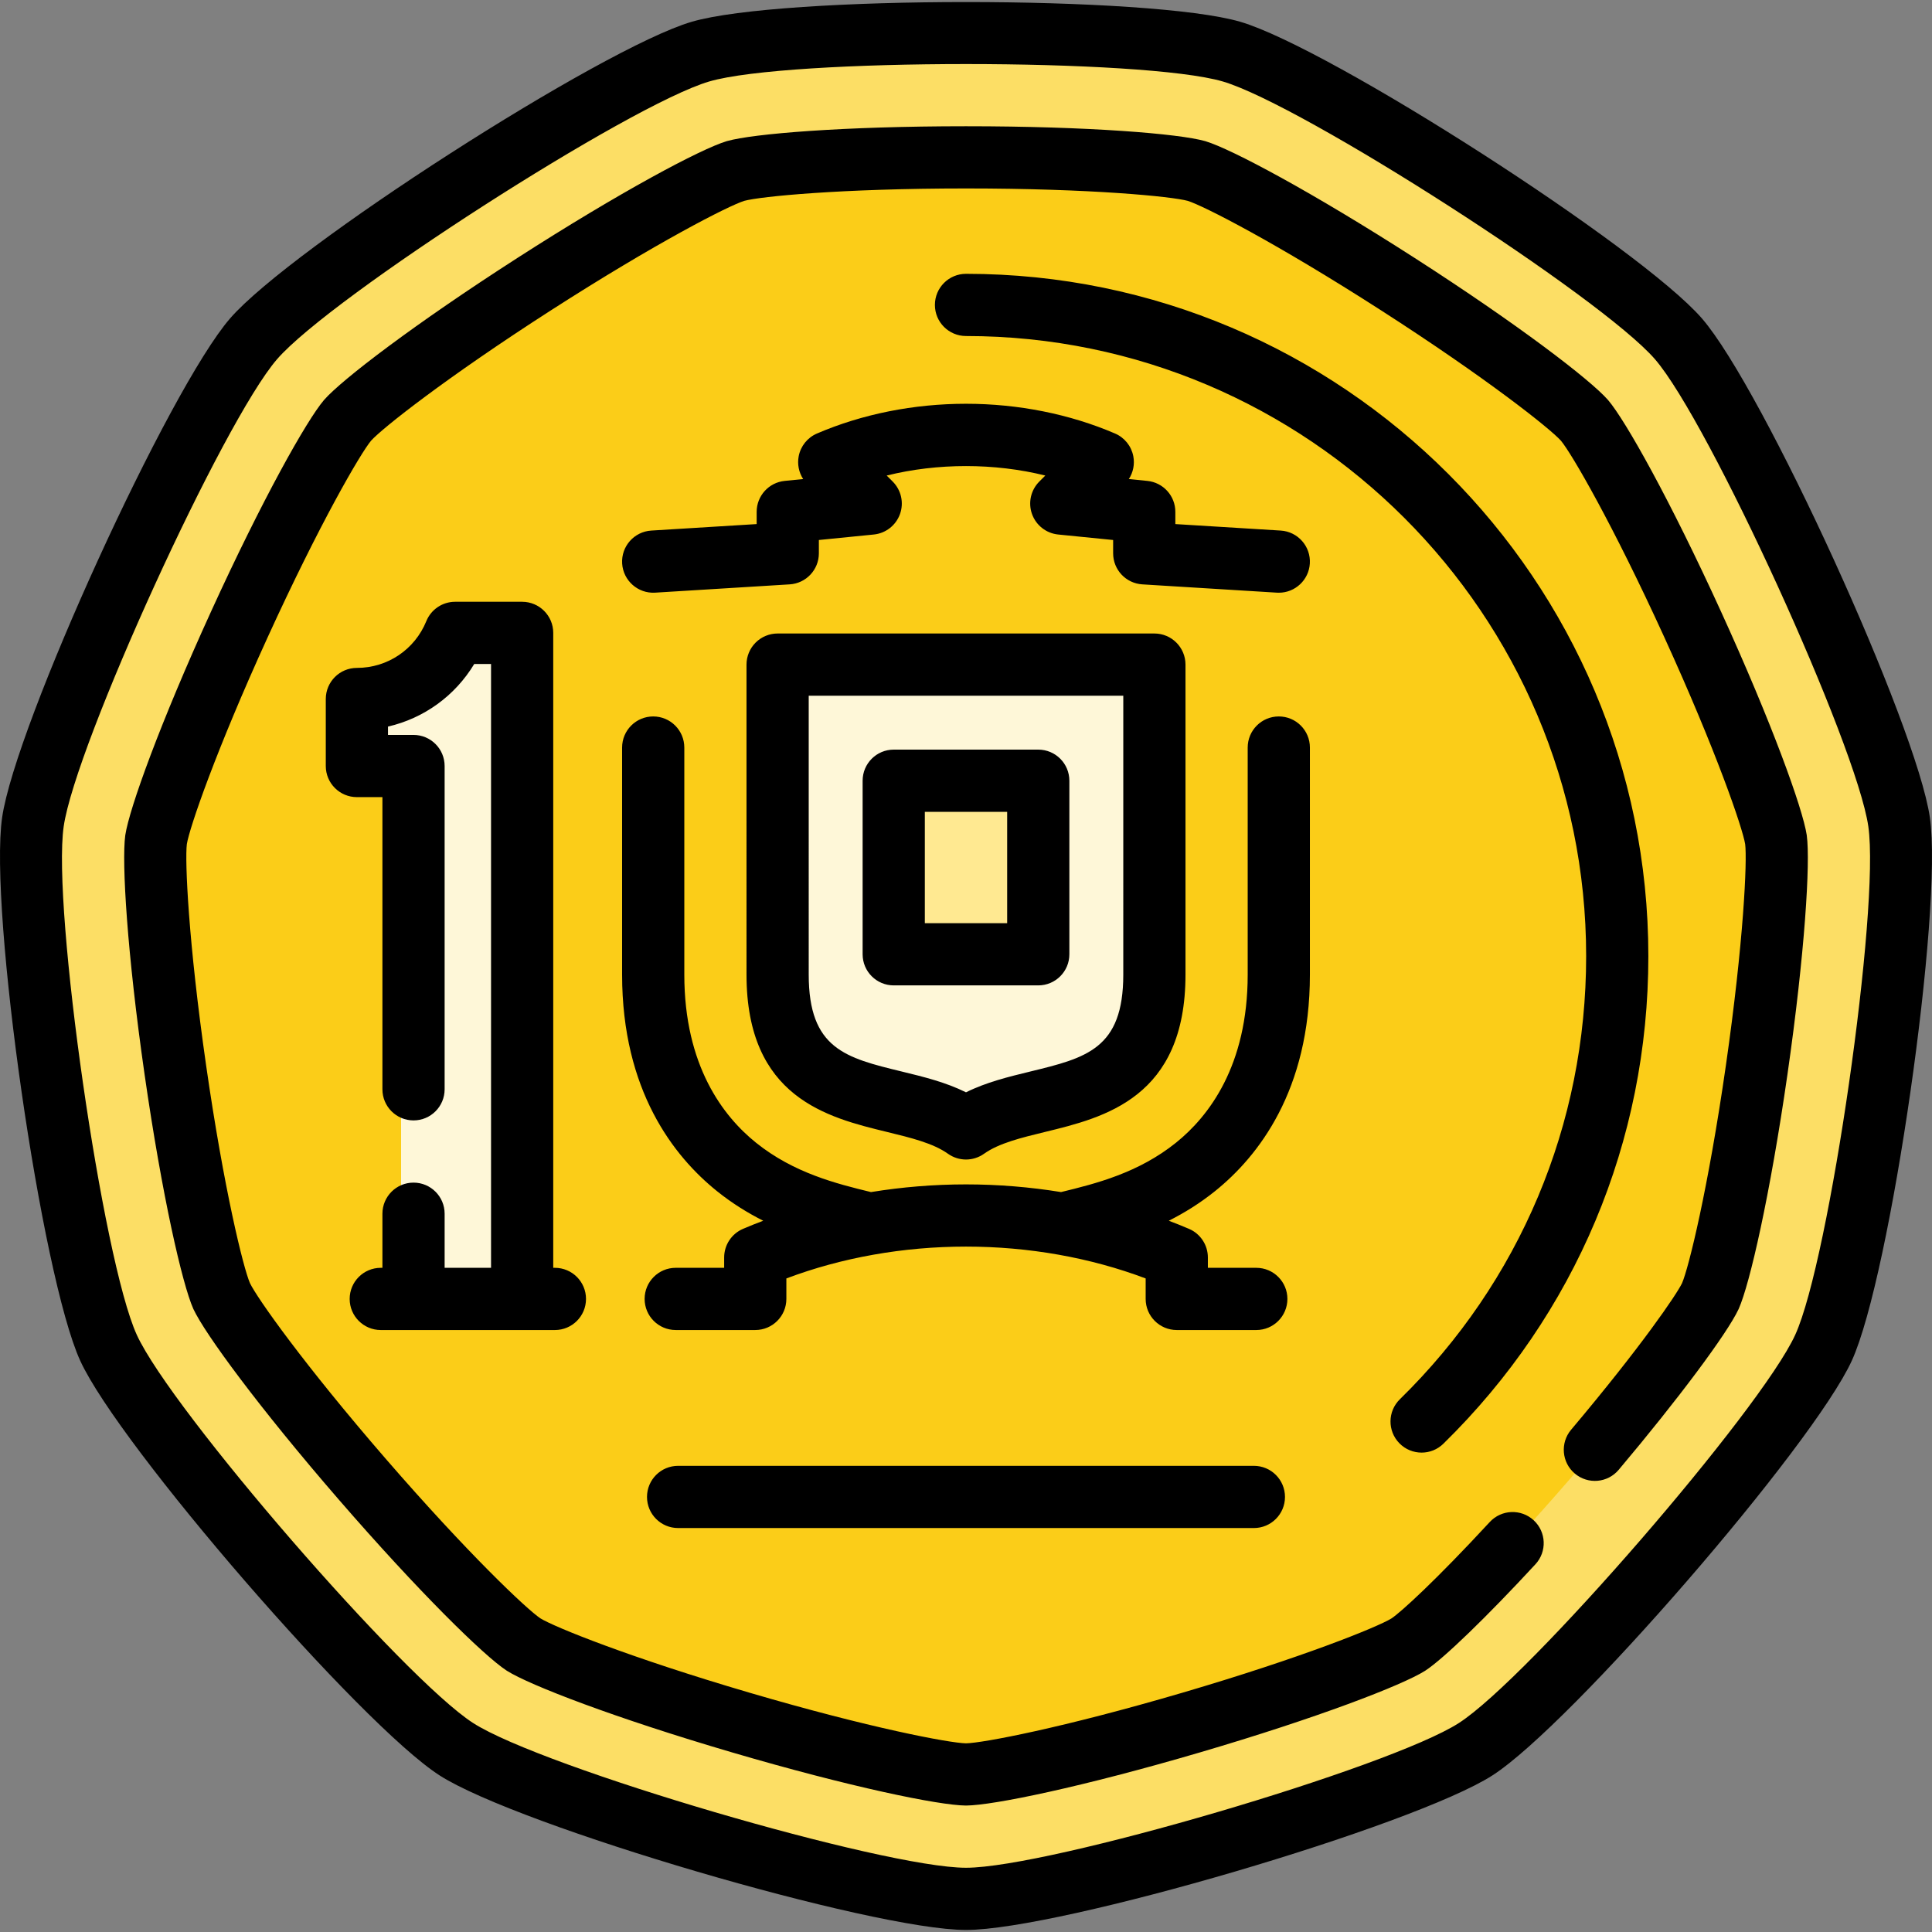
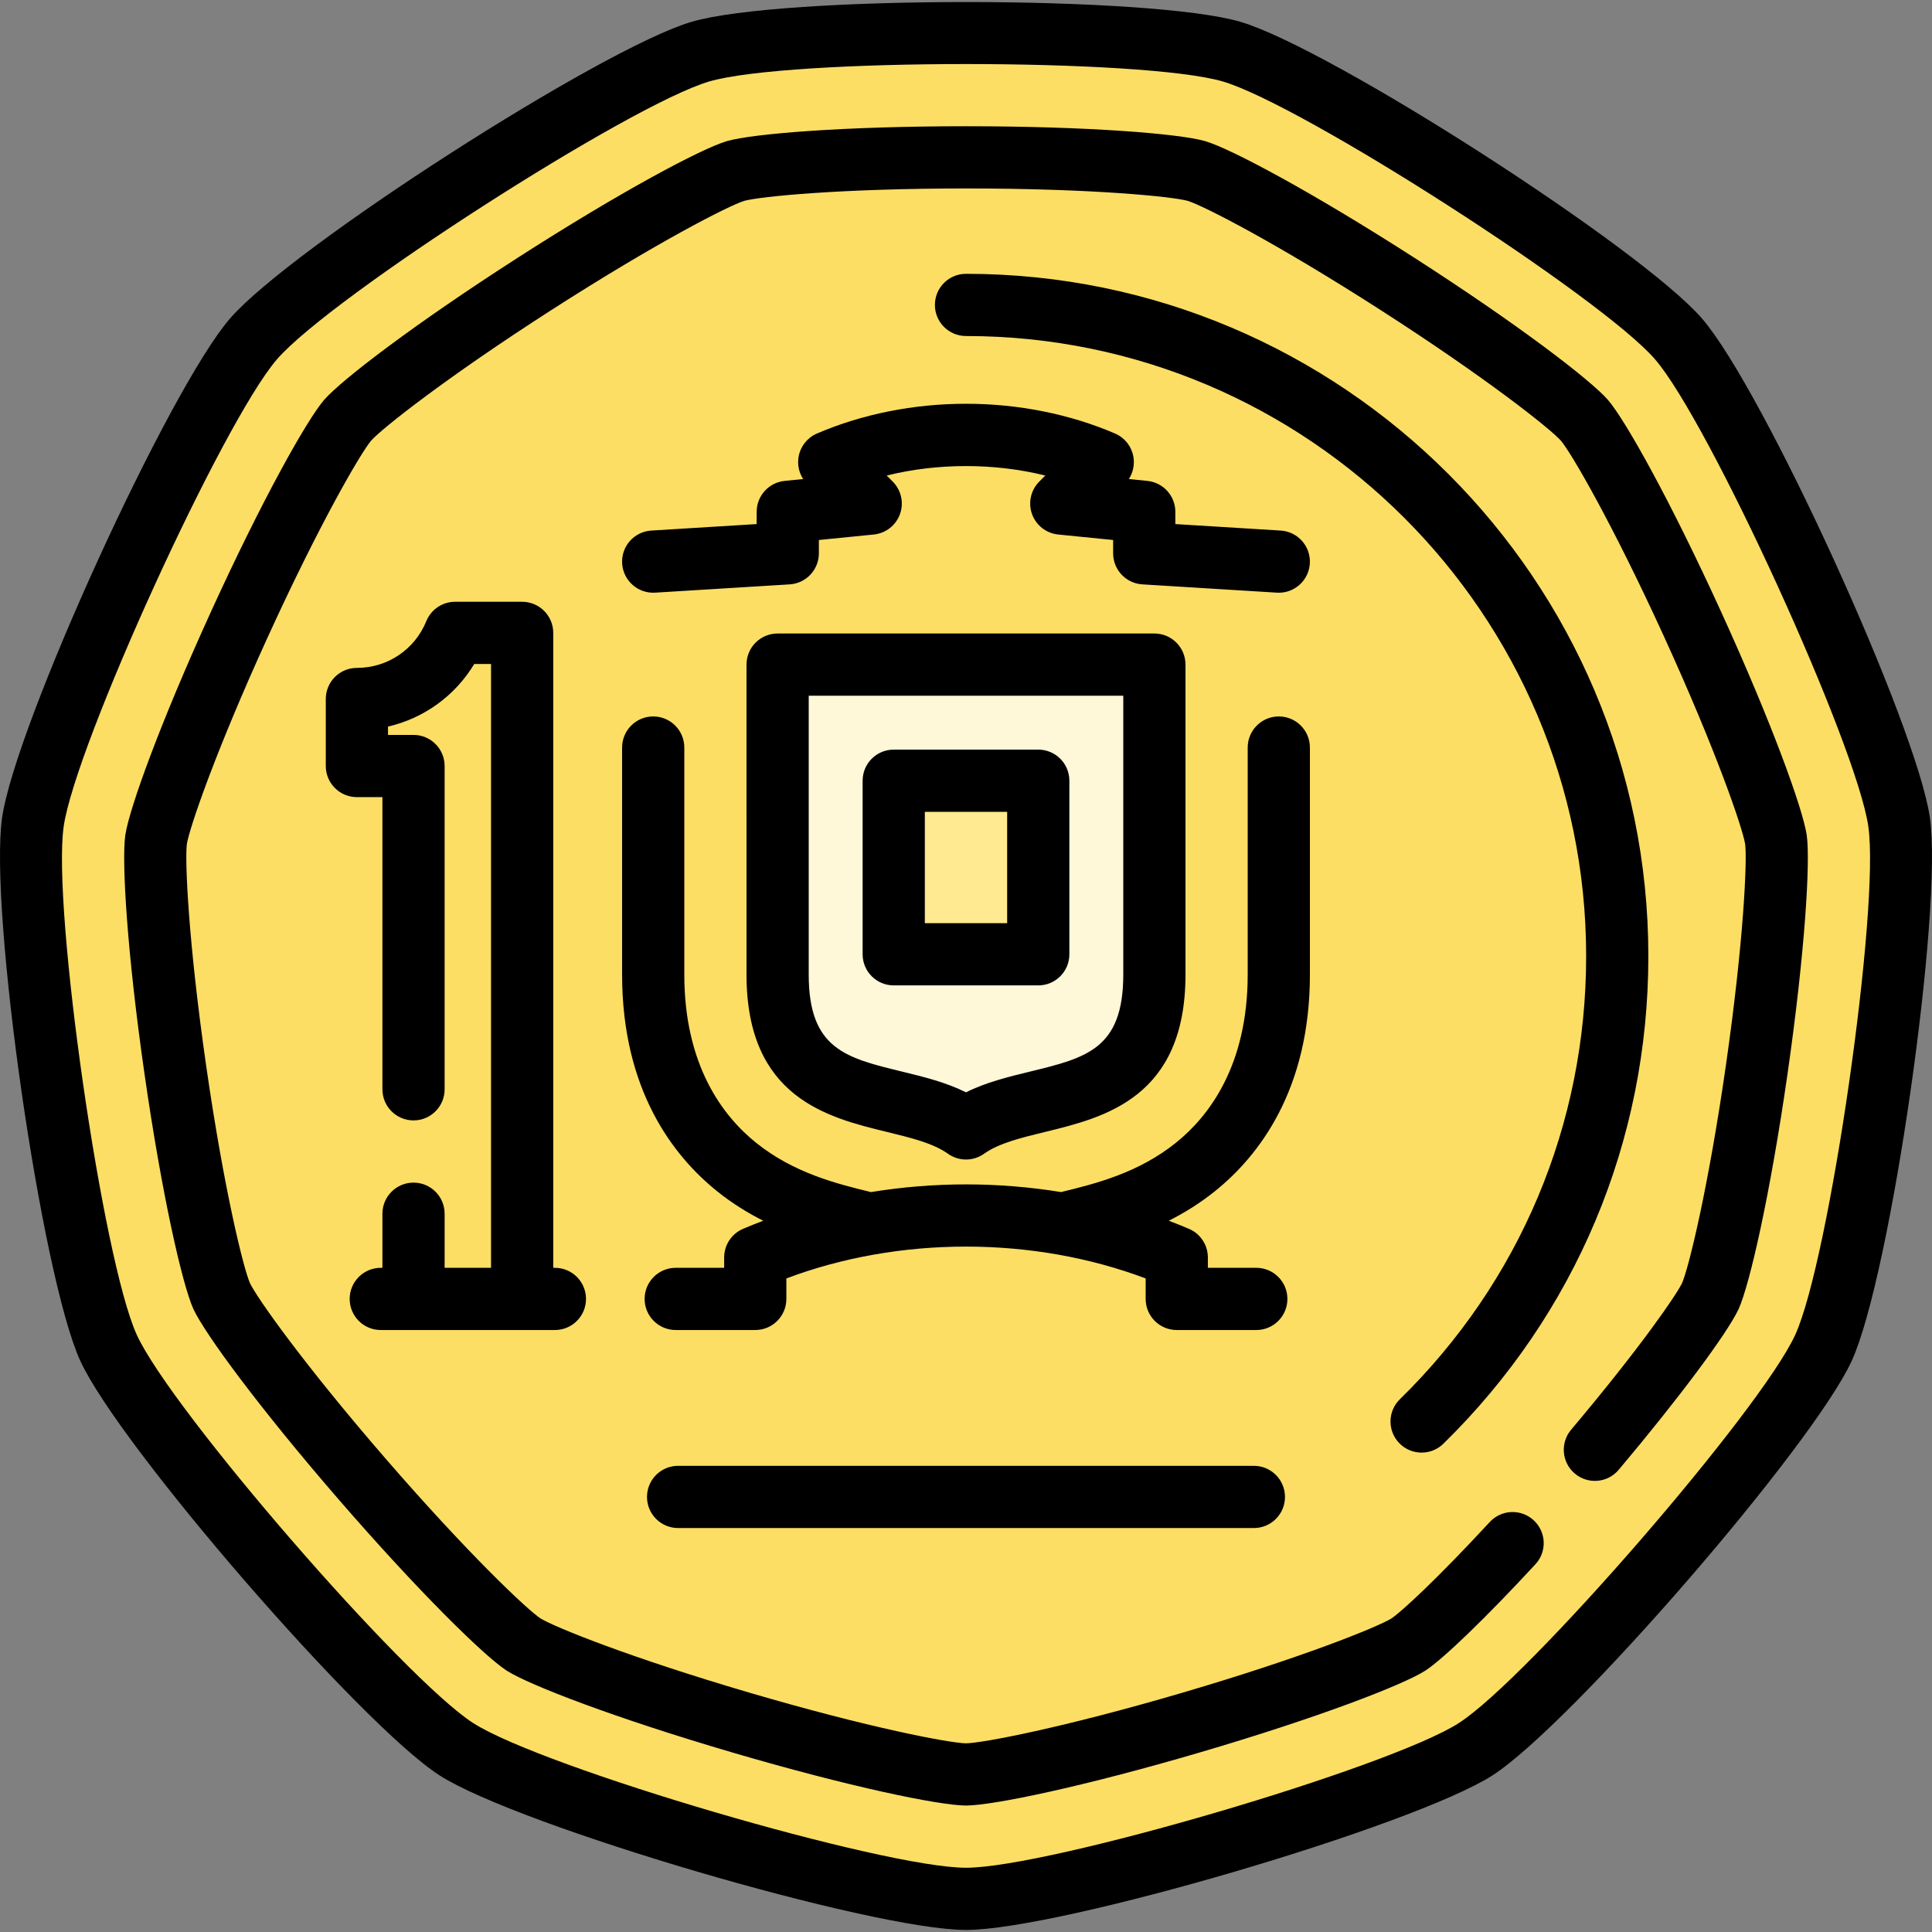
<svg xmlns="http://www.w3.org/2000/svg" version="1.1" id="Layer_1" x="0px" y="0px" viewBox="0 0 512.001 512.001" style="enable-background:new 0 0 512.001 512.001;" xml:space="preserve">
  <rect x="0" y="0" width="512.001" height="512.001" fill="#808080" stroke="none" />
  <path style="fill:#FCDE65;" d="M326.385,13.688c22.511,6.61,103.057,58.374,118.422,76.105  c15.364,17.731,55.138,104.824,58.477,128.047c3.339,23.223-10.287,117.994-20.034,139.335  c-9.745,21.341-72.446,93.701-92.183,106.385c-19.736,12.684-111.603,39.659-135.065,39.659s-115.329-26.975-135.066-39.659  c-19.736-12.684-82.437-85.044-92.182-106.385C19.007,335.833,5.381,241.062,8.72,217.839  c3.339-23.221,43.113-110.315,58.476-128.046c15.364-17.731,95.911-69.495,118.422-76.105S303.874,7.077,326.385,13.688z" />
-   <path style="fill:#FBCD18;" d="M470.646,222.522c-0.829-5.425-8.232-26.737-22.084-57.068  c-13.852-30.331-25.111-49.883-28.681-54.078c-3.63-4.114-21.379-18.042-49.431-36.068c-28.052-18.026-48.092-28.388-53.365-29.987  c-5.28-1.499-27.741-3.619-61.085-3.619s-55.805,2.12-61.085,3.619c-5.272,1.599-25.313,11.96-53.365,29.987  s-45.801,31.954-49.431,36.068c-3.571,4.195-14.829,23.747-28.681,54.078s-21.255,51.643-22.084,57.068  c-0.736,5.459,0.363,27.993,5.107,60.998c4.746,33.005,10.041,54.936,12.276,59.948c2.332,4.991,15.44,23.354,37.276,48.554  c21.834,25.2,38.146,40.787,42.737,43.795c4.661,2.937,25.615,11.299,57.609,20.694c31.972,9.388,54.112,13.683,59.64,13.738  c5.527-0.055,27.668-4.35,59.64-13.738c31.994-9.395,52.948-17.756,57.609-20.694c4.591-3.008,20.902-18.596,42.737-43.795  c21.836-25.2,34.944-43.563,37.276-48.554c2.235-5.012,7.531-26.943,12.276-59.948C470.283,250.515,471.383,227.98,470.646,222.522z  " />
  <g>
-     <path style="fill:#FEF7D8;" d="M117.318,167.721c-4.179,10.276-14.257,17.524-26.034,17.524v17.76h15.007v141.223h35.379V167.721   H117.318z" />
    <path style="fill:#FEF7D8;" d="M305.923,176.128h-99.849v82.149c0,38.056,33.209,28.847,49.925,40.765   c16.715-11.918,49.925-2.708,49.925-40.765V176.128z" />
  </g>
  <rect x="236.843" y="206.904" style="fill:#FFE991;" width="38.303" height="45.998" />
  <path d="M511.442,216.666c-3.528-24.534-44.174-113.539-60.407-132.272c-16.233-18.732-98.546-71.633-122.328-78.616  c-23.784-6.983-121.63-6.983-145.414,0C159.512,12.762,77.199,65.661,60.966,84.394S4.087,192.132,0.559,216.666  s10.4,121.386,20.697,143.931c10.296,22.547,74.371,96.494,95.224,109.895c20.853,13.4,114.737,40.967,139.522,40.967  c24.785,0,118.67-27.567,139.522-40.967c20.853-13.402,84.928-87.35,95.224-109.895C501.045,338.052,514.97,241.2,511.442,216.666z   M475.752,353.75c-9.088,19.899-70.736,91.046-89.14,102.874c-18.405,11.828-108.734,38.351-130.61,38.351  s-112.204-26.523-130.61-38.351c-18.404-11.828-80.053-82.976-89.14-102.875c-9.089-19.9-22.486-113.084-19.373-134.738  S59.101,111.723,73.427,95.189c14.327-16.534,93.523-67.43,114.514-73.593c10.496-3.082,39.278-4.623,68.062-4.623  s57.566,1.541,68.062,4.623c20.992,6.163,100.187,57.059,114.514,73.593c14.326,16.534,53.434,102.167,56.547,123.822  C498.238,240.667,484.84,333.85,475.752,353.75z M117.832,321.649v14.337h12.299V175.963h-4.452  c-5.087,8.443-13.33,14.394-22.855,16.59v2.209h6.765c4.553,0,8.243,3.691,8.243,8.243v85.673c0,4.552-3.689,8.243-8.243,8.243  s-8.243-3.691-8.243-8.243v-77.43h-6.765c-4.553,0-8.243-3.691-8.243-8.243v-17.76c0-4.552,3.689-8.243,8.243-8.243  c8.117,0,15.338-4.862,18.398-12.386c1.262-3.107,4.282-5.138,7.635-5.138h17.759c4.553,0,8.243,3.691,8.243,8.243v168.265h0.439  c4.553,0,8.243,3.691,8.243,8.243s-3.689,8.243-8.243,8.243h-46.146c-4.553,0-8.243-3.691-8.243-8.243s3.689-8.243,8.243-8.243  h0.437v-14.337c0-4.552,3.689-8.243,8.243-8.243S117.832,317.095,117.832,321.649z M321.995,315.666  c-3.995,3.212-8.142,5.769-12.252,7.843c1.809,0.687,3.602,1.398,5.365,2.155c3.028,1.3,4.99,4.279,4.99,7.573v2.748h12.835  c4.553,0,8.243,3.691,8.243,8.243s-3.689,8.243-8.243,8.243h-21.077c-4.553,0-8.243-3.691-8.243-8.243V338.8  c-14.676-5.533-31.019-8.439-47.609-8.439s-32.934,2.907-47.609,8.439v5.427c0,4.552-3.689,8.243-8.243,8.243h-21.078  c-4.553,0-8.243-3.691-8.243-8.243s3.689-8.243,8.243-8.243h12.836v-2.748c0-3.295,1.962-6.273,4.99-7.573  c1.762-0.756,3.554-1.468,5.362-2.154c-4.111-2.074-8.261-4.631-12.255-7.844c-11.471-9.224-25.143-26.668-25.143-57.388v-60.169  c0-4.552,3.689-8.243,8.243-8.243c4.553,0,8.243,3.691,8.243,8.243v60.169c0,24.193,10.326,37.575,18.988,44.542  c9.997,8.039,21.314,10.865,30.481,13.095c8.248-1.341,16.692-2.038,25.186-2.038c8.493,0,16.935,0.697,25.183,2.036  c9.167-2.231,20.483-5.056,30.477-13.094c8.663-6.967,18.988-20.349,18.988-44.542v-60.169c0-4.552,3.689-8.243,8.243-8.243  s8.243,3.691,8.243,8.243v60.169C347.137,288.998,333.465,306.441,321.995,315.666z M206.074,167.884  c-2.186,0-4.282,0.868-5.829,2.415c-1.545,1.546-2.413,3.642-2.413,5.828l0.001,82.149c0,32.648,21.526,37.884,37.243,41.706  c6.28,1.528,12.211,2.971,16.139,5.771c1.432,1.021,3.109,1.532,4.785,1.532c1.676,0,3.354-0.511,4.785-1.532  c3.927-2.8,9.859-4.243,16.139-5.771c15.717-3.824,37.243-9.058,37.243-41.706v-82.149c0-4.552-3.689-8.243-8.243-8.243  L206.074,167.884L206.074,167.884z M297.681,258.276c0,19.691-9.808,22.077-24.653,25.689c-5.752,1.399-11.655,2.835-17.028,5.512  c-5.373-2.676-11.276-4.113-17.028-5.512c-14.846-3.611-24.653-5.997-24.653-25.689l-0.001-73.907h83.365L297.681,258.276  L297.681,258.276z M207.948,127.444l4.902-0.49c-1.152-1.769-1.592-3.936-1.186-6.051c0.517-2.685,2.329-4.939,4.841-6.018  c12.008-5.158,25.666-7.884,39.497-7.884c13.831,0,27.489,2.727,39.497,7.884c2.512,1.079,4.326,3.333,4.841,6.018  c0.407,2.116-0.034,4.282-1.186,6.051l4.902,0.49c4.214,0.421,7.423,3.967,7.423,8.202v3.24l27.923,1.721  c4.543,0.28,7.999,4.191,7.719,8.734c-0.269,4.371-3.898,7.736-8.22,7.736c-0.17,0-0.343-0.004-0.515-0.015l-35.658-2.198  c-4.347-0.268-7.735-3.871-7.735-8.227v-3.53l-14.558-1.455c-3.17-0.318-5.872-2.432-6.943-5.431  c-1.072-2.999-0.318-6.348,1.934-8.6l1.595-1.595c-13.465-3.348-28.571-3.348-42.039,0l1.595,1.595c2.252,2.252,3.005,5.6,1.934,8.6  c-1.072,2.999-3.774,5.114-6.943,5.431l-14.558,1.455v3.53c0,4.355-3.388,7.959-7.736,8.227l-35.664,2.198  c-4.521,0.277-8.453-3.176-8.733-7.72s3.176-8.454,7.72-8.734l27.927-1.721v-3.24C200.525,131.412,203.734,127.866,207.948,127.444z   M236.848,261.14h38.303c4.553,0,8.243-3.691,8.243-8.243V206.9c0-4.552-3.689-8.243-8.243-8.243h-38.303  c-4.553,0-8.243,3.691-8.243,8.243v45.998C228.605,257.45,232.295,261.14,236.848,261.14z M245.091,215.143h21.818v29.512h-21.818  V215.143z M370.975,370.826c31.837-31.175,49.371-72.88,49.371-117.431c0-90.62-73.724-164.344-164.344-164.344  c-4.553,0-8.243-3.691-8.243-8.243s3.689-8.243,8.243-8.243c99.71,0,180.829,81.119,180.829,180.829  c0,49.021-19.292,94.908-54.323,129.21c-1.603,1.57-3.686,2.353-5.766,2.353c-2.139,0-4.276-0.826-5.89-2.476  C367.667,379.23,367.722,374.011,370.975,370.826z M340.537,396.705c0,4.552-3.689,8.243-8.243,8.243H179.705  c-4.553,0-8.243-3.691-8.243-8.243s3.689-8.243,8.243-8.243h152.589C336.847,388.462,340.537,392.153,340.537,396.705z   M478.819,221.441c0.955,7.087-0.497,31.089-5.12,63.251c-4.625,32.163-9.999,55.612-12.916,62.151  c-0.021,0.045-0.041,0.089-0.062,0.133c-3.01,6.441-16.07,23.937-31.758,42.547c-2.934,3.481-8.134,3.925-11.615,0.989  c-3.481-2.933-3.924-8.134-0.989-11.615c18.74-22.231,27.975-35.888,29.397-38.838c1.751-4.029,6.903-24.889,11.623-57.715  c4.719-32.827,5.655-54.28,5.11-58.631c-0.704-4.331-7.647-24.667-21.426-54.838c-13.776-30.166-24.589-48.72-27.399-52.086  c-2.938-3.266-19.774-16.621-47.672-34.55c-27.901-17.931-47.028-27.693-51.21-29.006c-4.236-1.159-25.62-3.292-58.783-3.292  s-54.534,2.129-58.763,3.286c-4.189,1.314-23.329,11.08-51.23,29.011c-27.896,17.927-44.721,31.27-47.656,34.532  c-2.815,3.371-13.637,21.936-27.413,52.104c-13.777,30.17-20.719,50.491-21.422,54.816c-0.544,4.354,0.388,25.821,5.107,58.653  c4.721,32.831,9.868,53.679,11.616,57.697c1.897,3.96,14.286,21.515,36.006,46.579c21.714,25.06,37.318,39.818,40.964,42.259  c3.74,2.307,23.657,10.377,55.475,19.719c31.767,9.329,52.892,13.311,57.317,13.403c4.425-0.091,25.55-4.074,57.318-13.403  c31.814-9.342,51.718-17.403,55.455-19.707c2.493-1.671,11.665-9.998,26.029-25.539c3.089-3.343,8.303-3.549,11.649-0.458  c3.343,3.089,3.549,8.304,0.458,11.648c-12.911,13.971-24.357,25.032-29.158,28.178c-0.041,0.026-0.082,0.053-0.123,0.079  c-6.052,3.814-28.49,12.464-59.663,21.617c-31.14,9.144-54.701,13.999-61.882,14.071c-0.026,0-0.055,0-0.081,0  c-0.026,0-0.055,0-0.081,0c-7.179-0.07-30.741-4.927-61.881-14.071c-31.172-9.154-53.618-17.809-59.681-21.629  c-0.042-0.025-0.082-0.053-0.124-0.079c-5.984-3.922-23.174-20.74-44.447-45.292c-21.278-24.557-35.482-43.973-38.514-50.462  c-0.021-0.044-0.04-0.088-0.06-0.132c-2.912-6.53-8.282-29.971-12.907-62.133c-4.624-32.164-6.074-56.177-5.117-63.273  c0.007-0.047,0.013-0.096,0.021-0.143c1.079-7.069,9.235-29.689,22.735-59.248c13.497-29.556,25.259-50.541,29.902-55.996  c0.031-0.037,0.064-0.074,0.096-0.111c4.732-5.363,23.824-19.985,51.155-37.549c27.335-17.567,48.575-28.862,55.429-30.94  c0.047-0.014,0.093-0.027,0.141-0.042c6.881-1.954,30.847-3.932,63.337-3.932s56.467,1.982,63.357,3.938  c0.047,0.013,0.095,0.027,0.141,0.042c6.845,2.076,28.074,13.369,55.408,30.934c27.331,17.565,46.43,32.194,51.17,37.566  c0.032,0.036,0.065,0.074,0.096,0.111c4.636,5.447,16.391,26.424,29.888,55.98c13.498,29.558,21.655,52.19,22.737,59.269  C478.805,221.346,478.812,221.393,478.819,221.441z" />
  <g>
</g>
  <g>
</g>
  <g>
</g>
  <g>
</g>
  <g>
</g>
  <g>
</g>
  <g>
</g>
  <g>
</g>
  <g>
</g>
  <g>
</g>
  <g>
</g>
  <g>
</g>
  <g>
</g>
  <g>
</g>
  <g>
</g>
</svg>